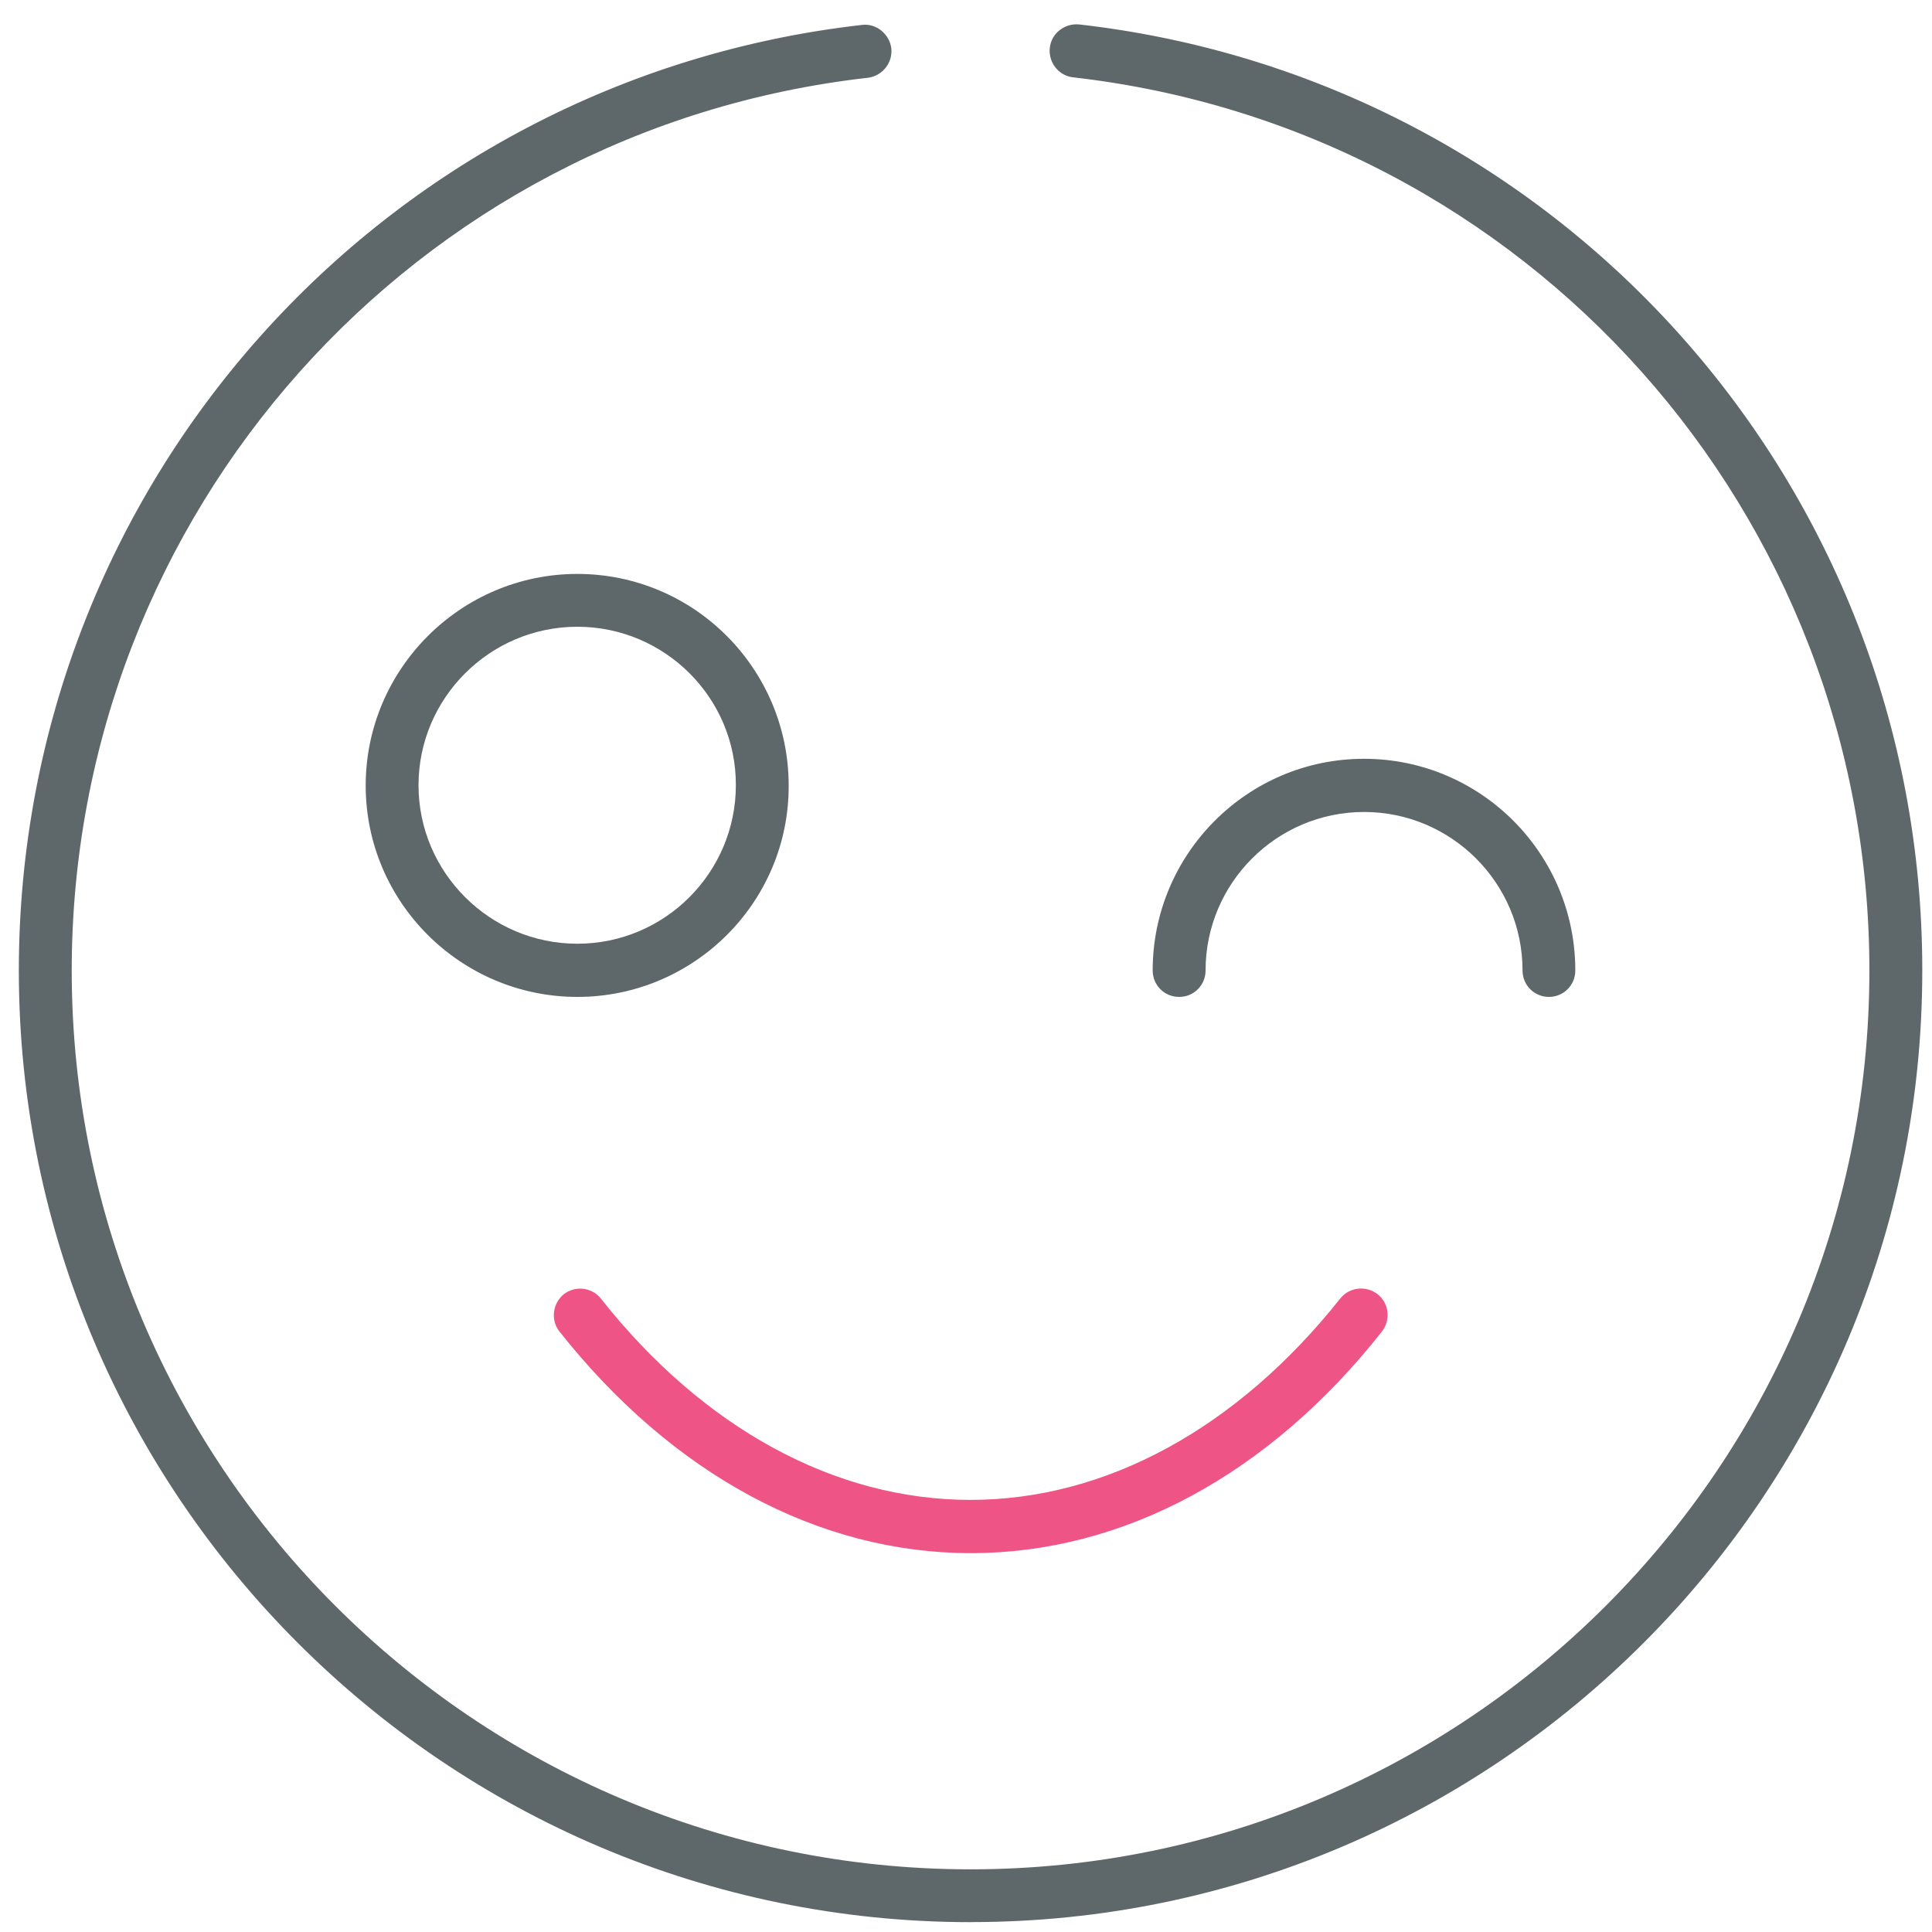
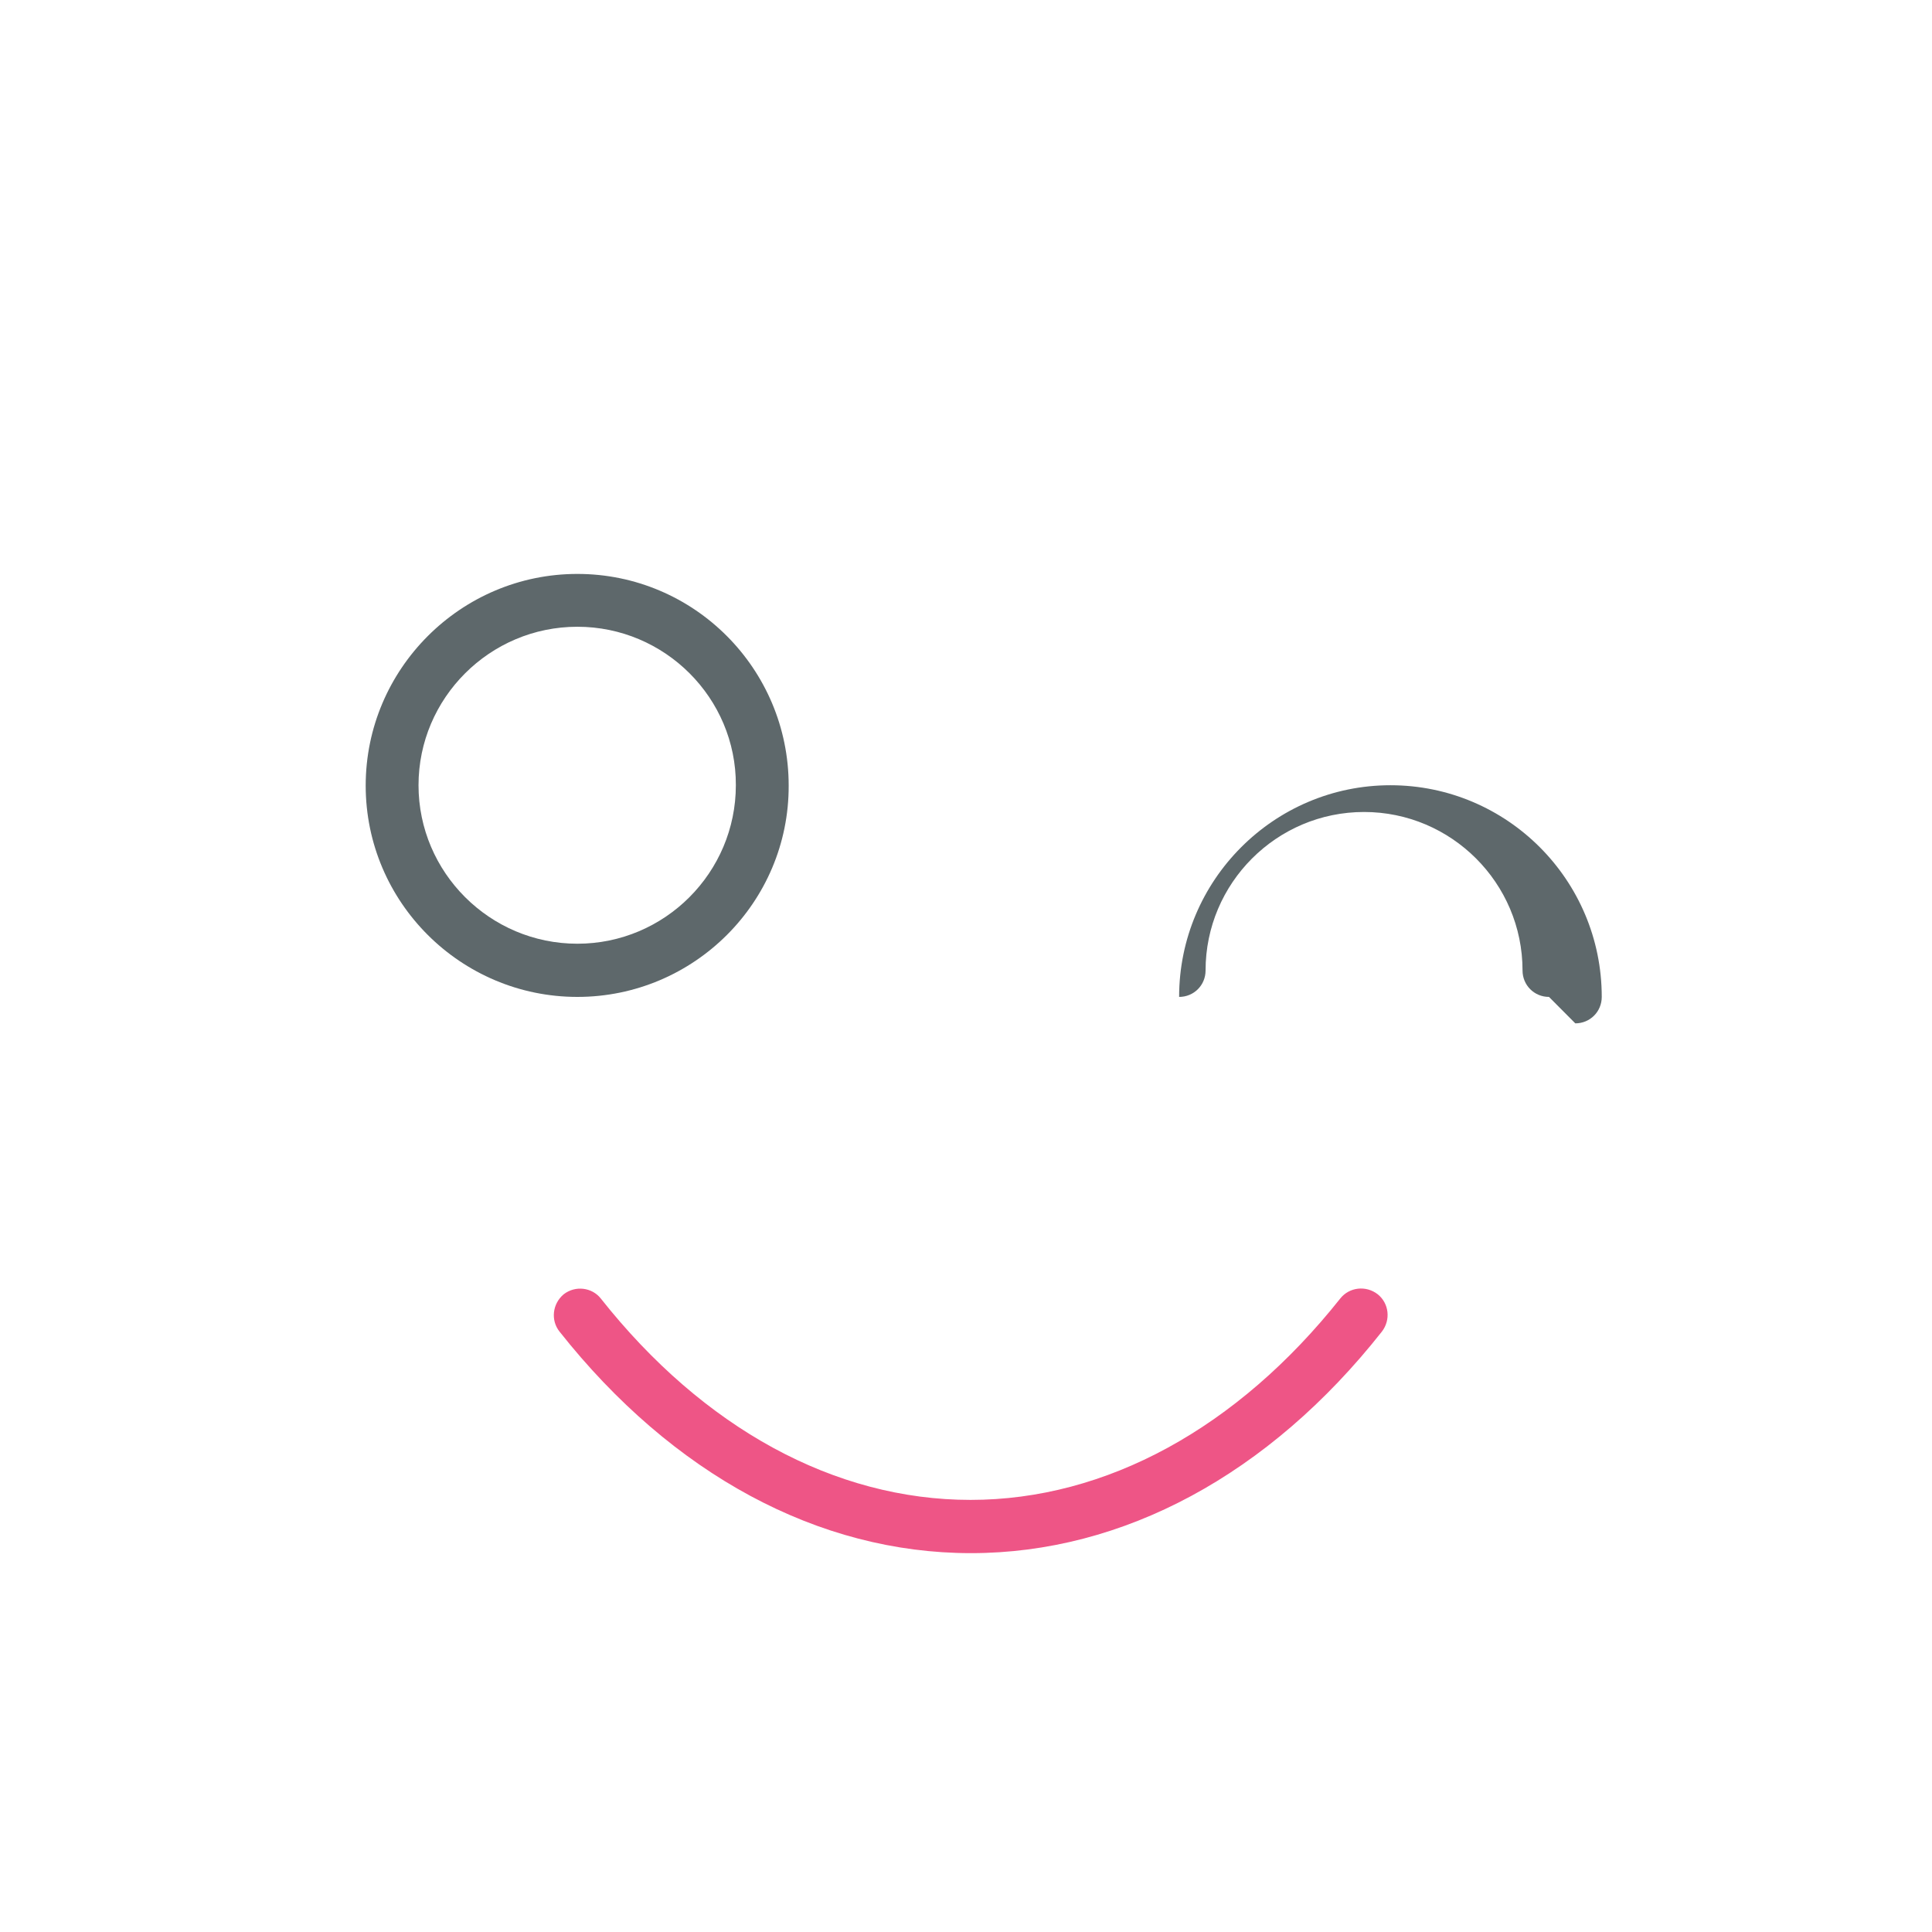
<svg xmlns="http://www.w3.org/2000/svg" version="1.1" width="32" height="32" viewBox="0 0 32 32">
  <title>wink</title>
  <path fill="#5e686b" d="M9.563 16.512c-1.931 0-3.506-1.569-3.506-3.5s1.575-3.506 3.506-3.506c1.931 0 3.5 1.569 3.5 3.506 0.006 1.931-1.569 3.5-3.5 3.5zM9.563 10.381c-1.45 0-2.631 1.181-2.631 2.625s1.181 2.625 2.631 2.625c1.45 0 2.625-1.181 2.625-2.625 0.006-1.444-1.175-2.625-2.625-2.625z" />
-   <path fill="#5e686b" d="M25.656 16.512c-0.244 0-0.438-0.194-0.438-0.438 0-1.45-1.181-2.625-2.625-2.625-1.45 0-2.625 1.181-2.625 2.625 0 0.244-0.194 0.438-0.438 0.438s-0.438-0.194-0.438-0.438c0-1.931 1.569-3.506 3.5-3.506s3.5 1.569 3.5 3.506c0 0.244-0.194 0.438-0.438 0.438z" />
+   <path fill="#5e686b" d="M25.656 16.512c-0.244 0-0.438-0.194-0.438-0.438 0-1.45-1.181-2.625-2.625-2.625-1.45 0-2.625 1.181-2.625 2.625 0 0.244-0.194 0.438-0.438 0.438c0-1.931 1.569-3.506 3.5-3.506s3.5 1.569 3.5 3.506c0 0.244-0.194 0.438-0.438 0.438z" />
  <path id="svg-ico" fill="#ee5586" d="M16.081 25.725c-2.525 0-4.944-1.306-6.813-3.669-0.15-0.188-0.119-0.462 0.069-0.619 0.194-0.15 0.469-0.113 0.613 0.069 1.7 2.15 3.875 3.337 6.125 3.337 2.244 0 4.419-1.188 6.125-3.337 0.15-0.188 0.425-0.219 0.619-0.069 0.188 0.15 0.219 0.425 0.069 0.619-1.869 2.369-4.288 3.669-6.806 3.669z" />
-   <path fill="#5e686b" d="M16.081 31.837c-8.694 0-15.769-7.069-15.769-15.762 0-8.025 6-14.756 13.963-15.662 0.231-0.031 0.456 0.144 0.488 0.387 0.025 0.238-0.144 0.456-0.387 0.488-7.519 0.85-13.188 7.213-13.188 14.787 0 8.213 6.681 14.887 14.888 14.887 8.212 0 14.887-6.681 14.887-14.887 0-7.581-5.669-13.938-13.188-14.794-0.238-0.025-0.413-0.244-0.387-0.488s0.25-0.412 0.488-0.388c7.963 0.906 13.963 7.637 13.963 15.662 0.006 8.7-7.069 15.769-15.756 15.769z" />
</svg>